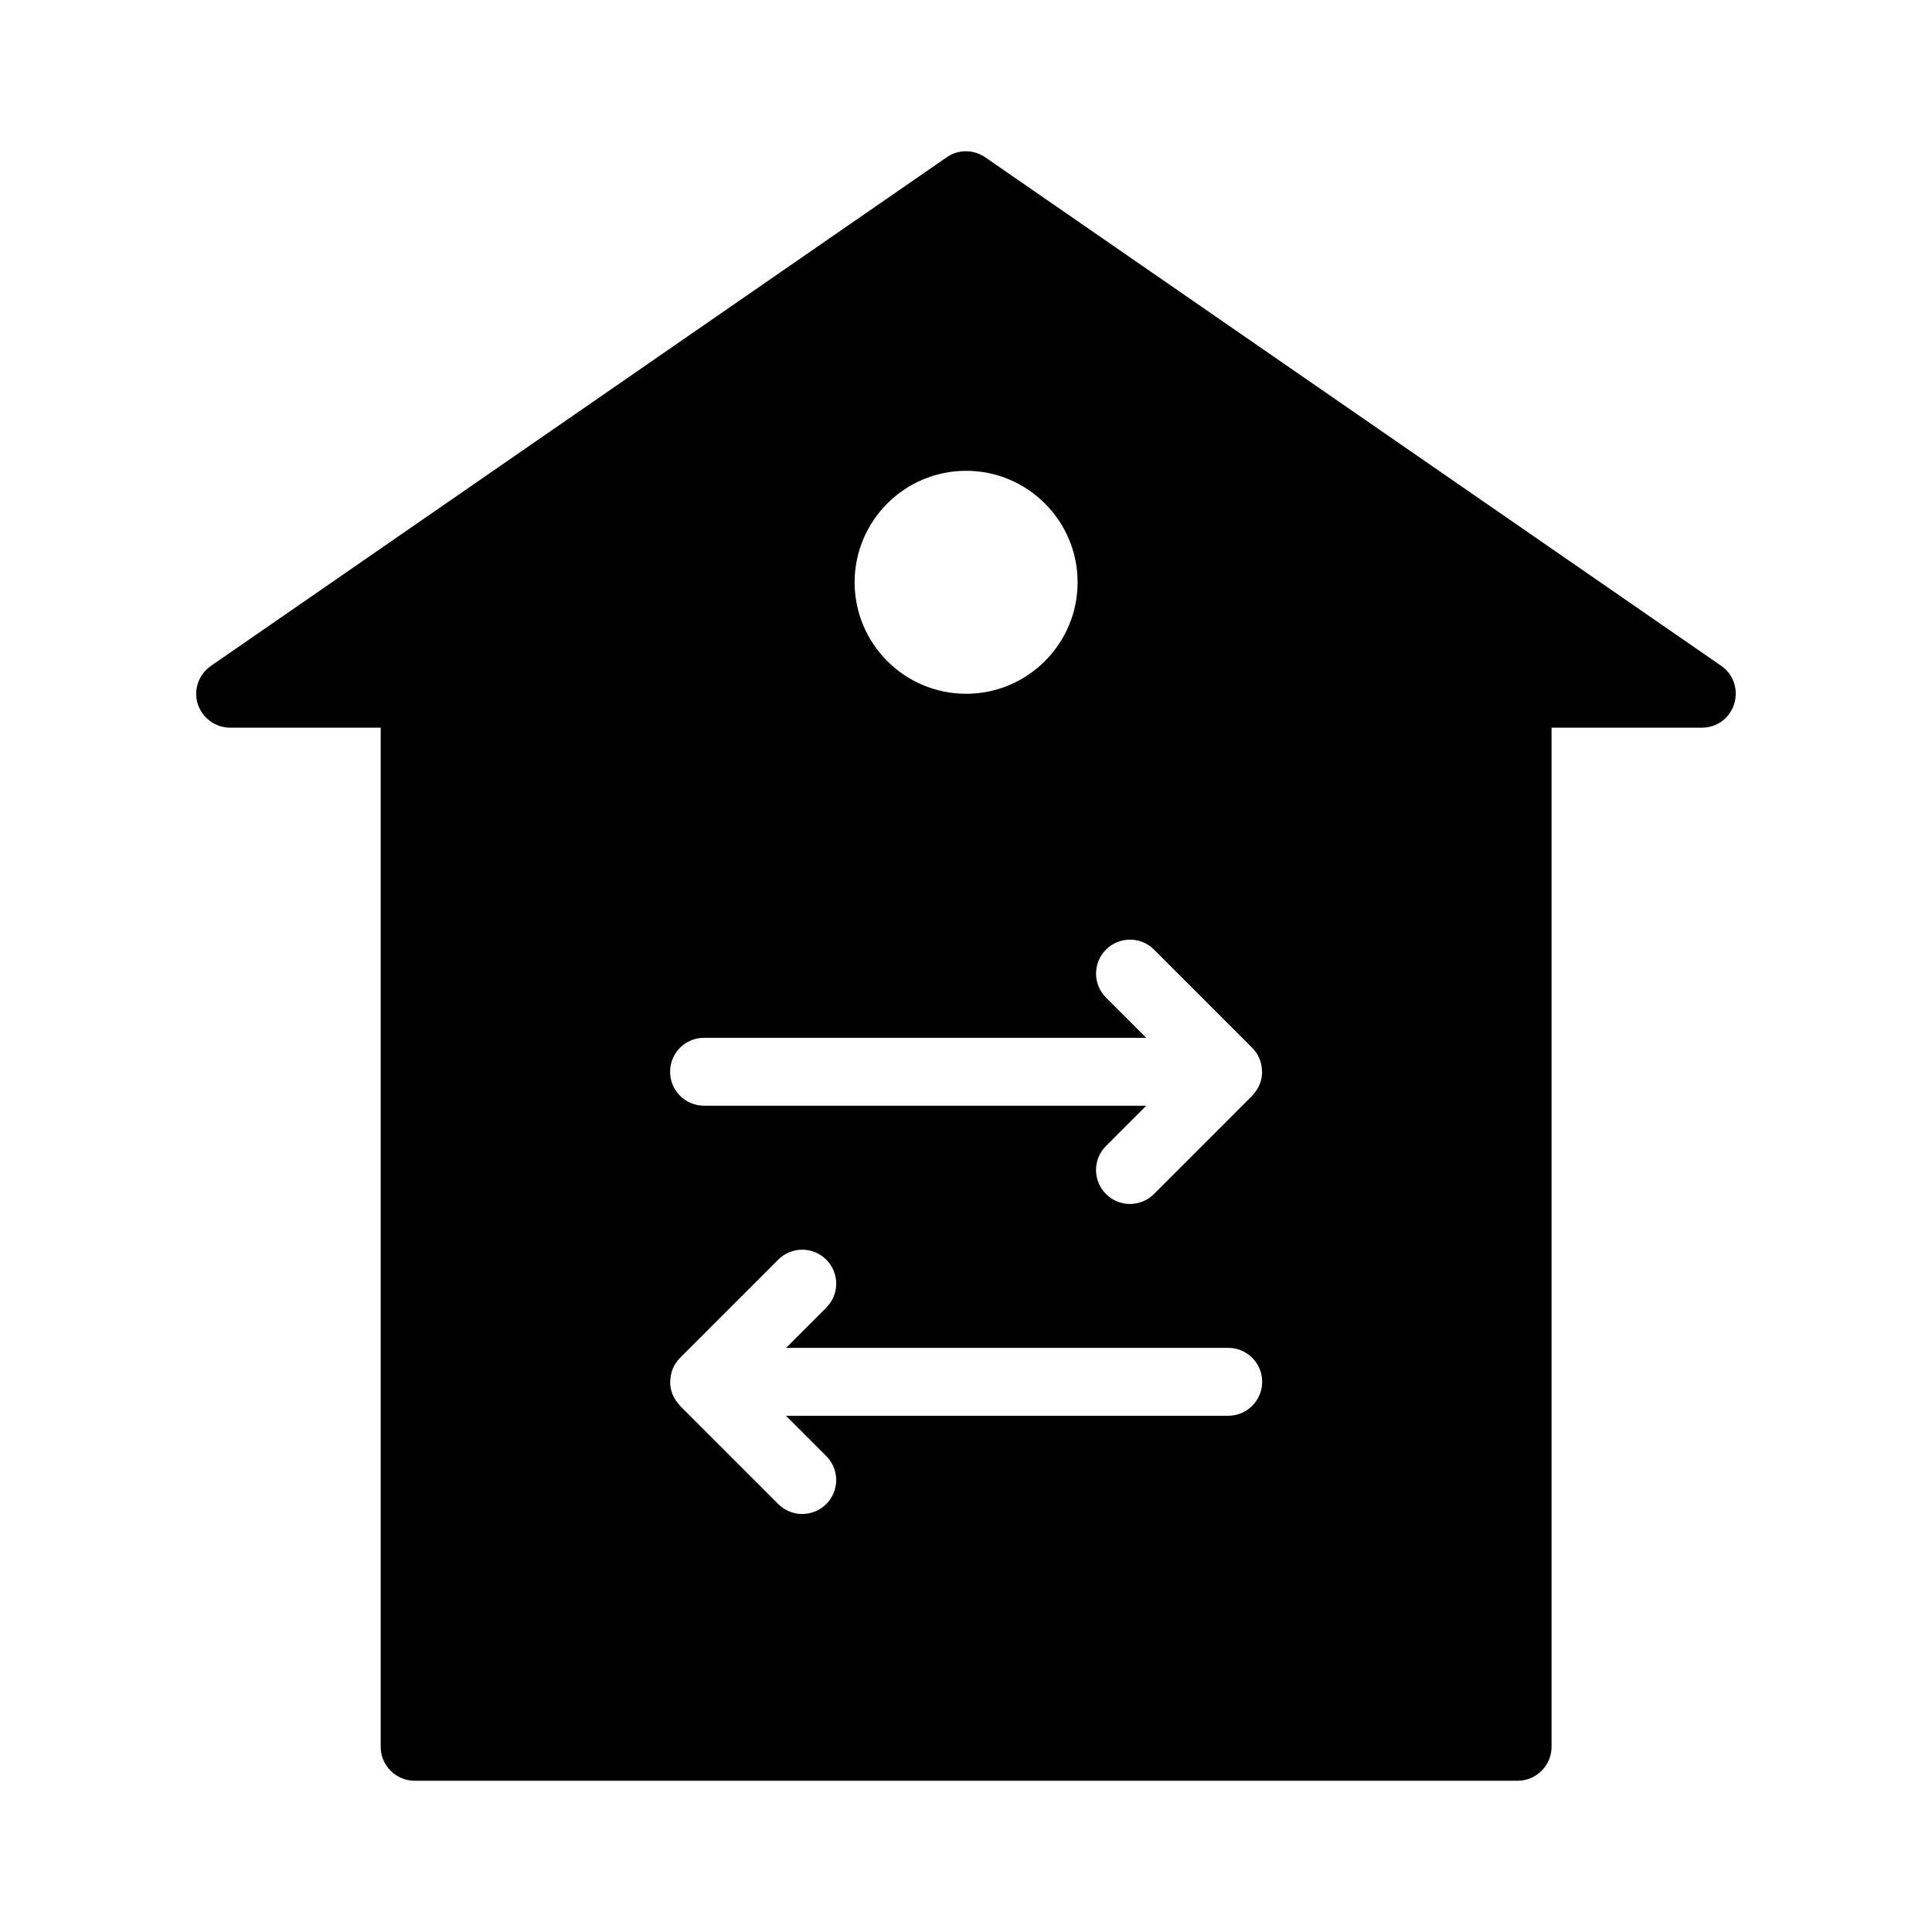
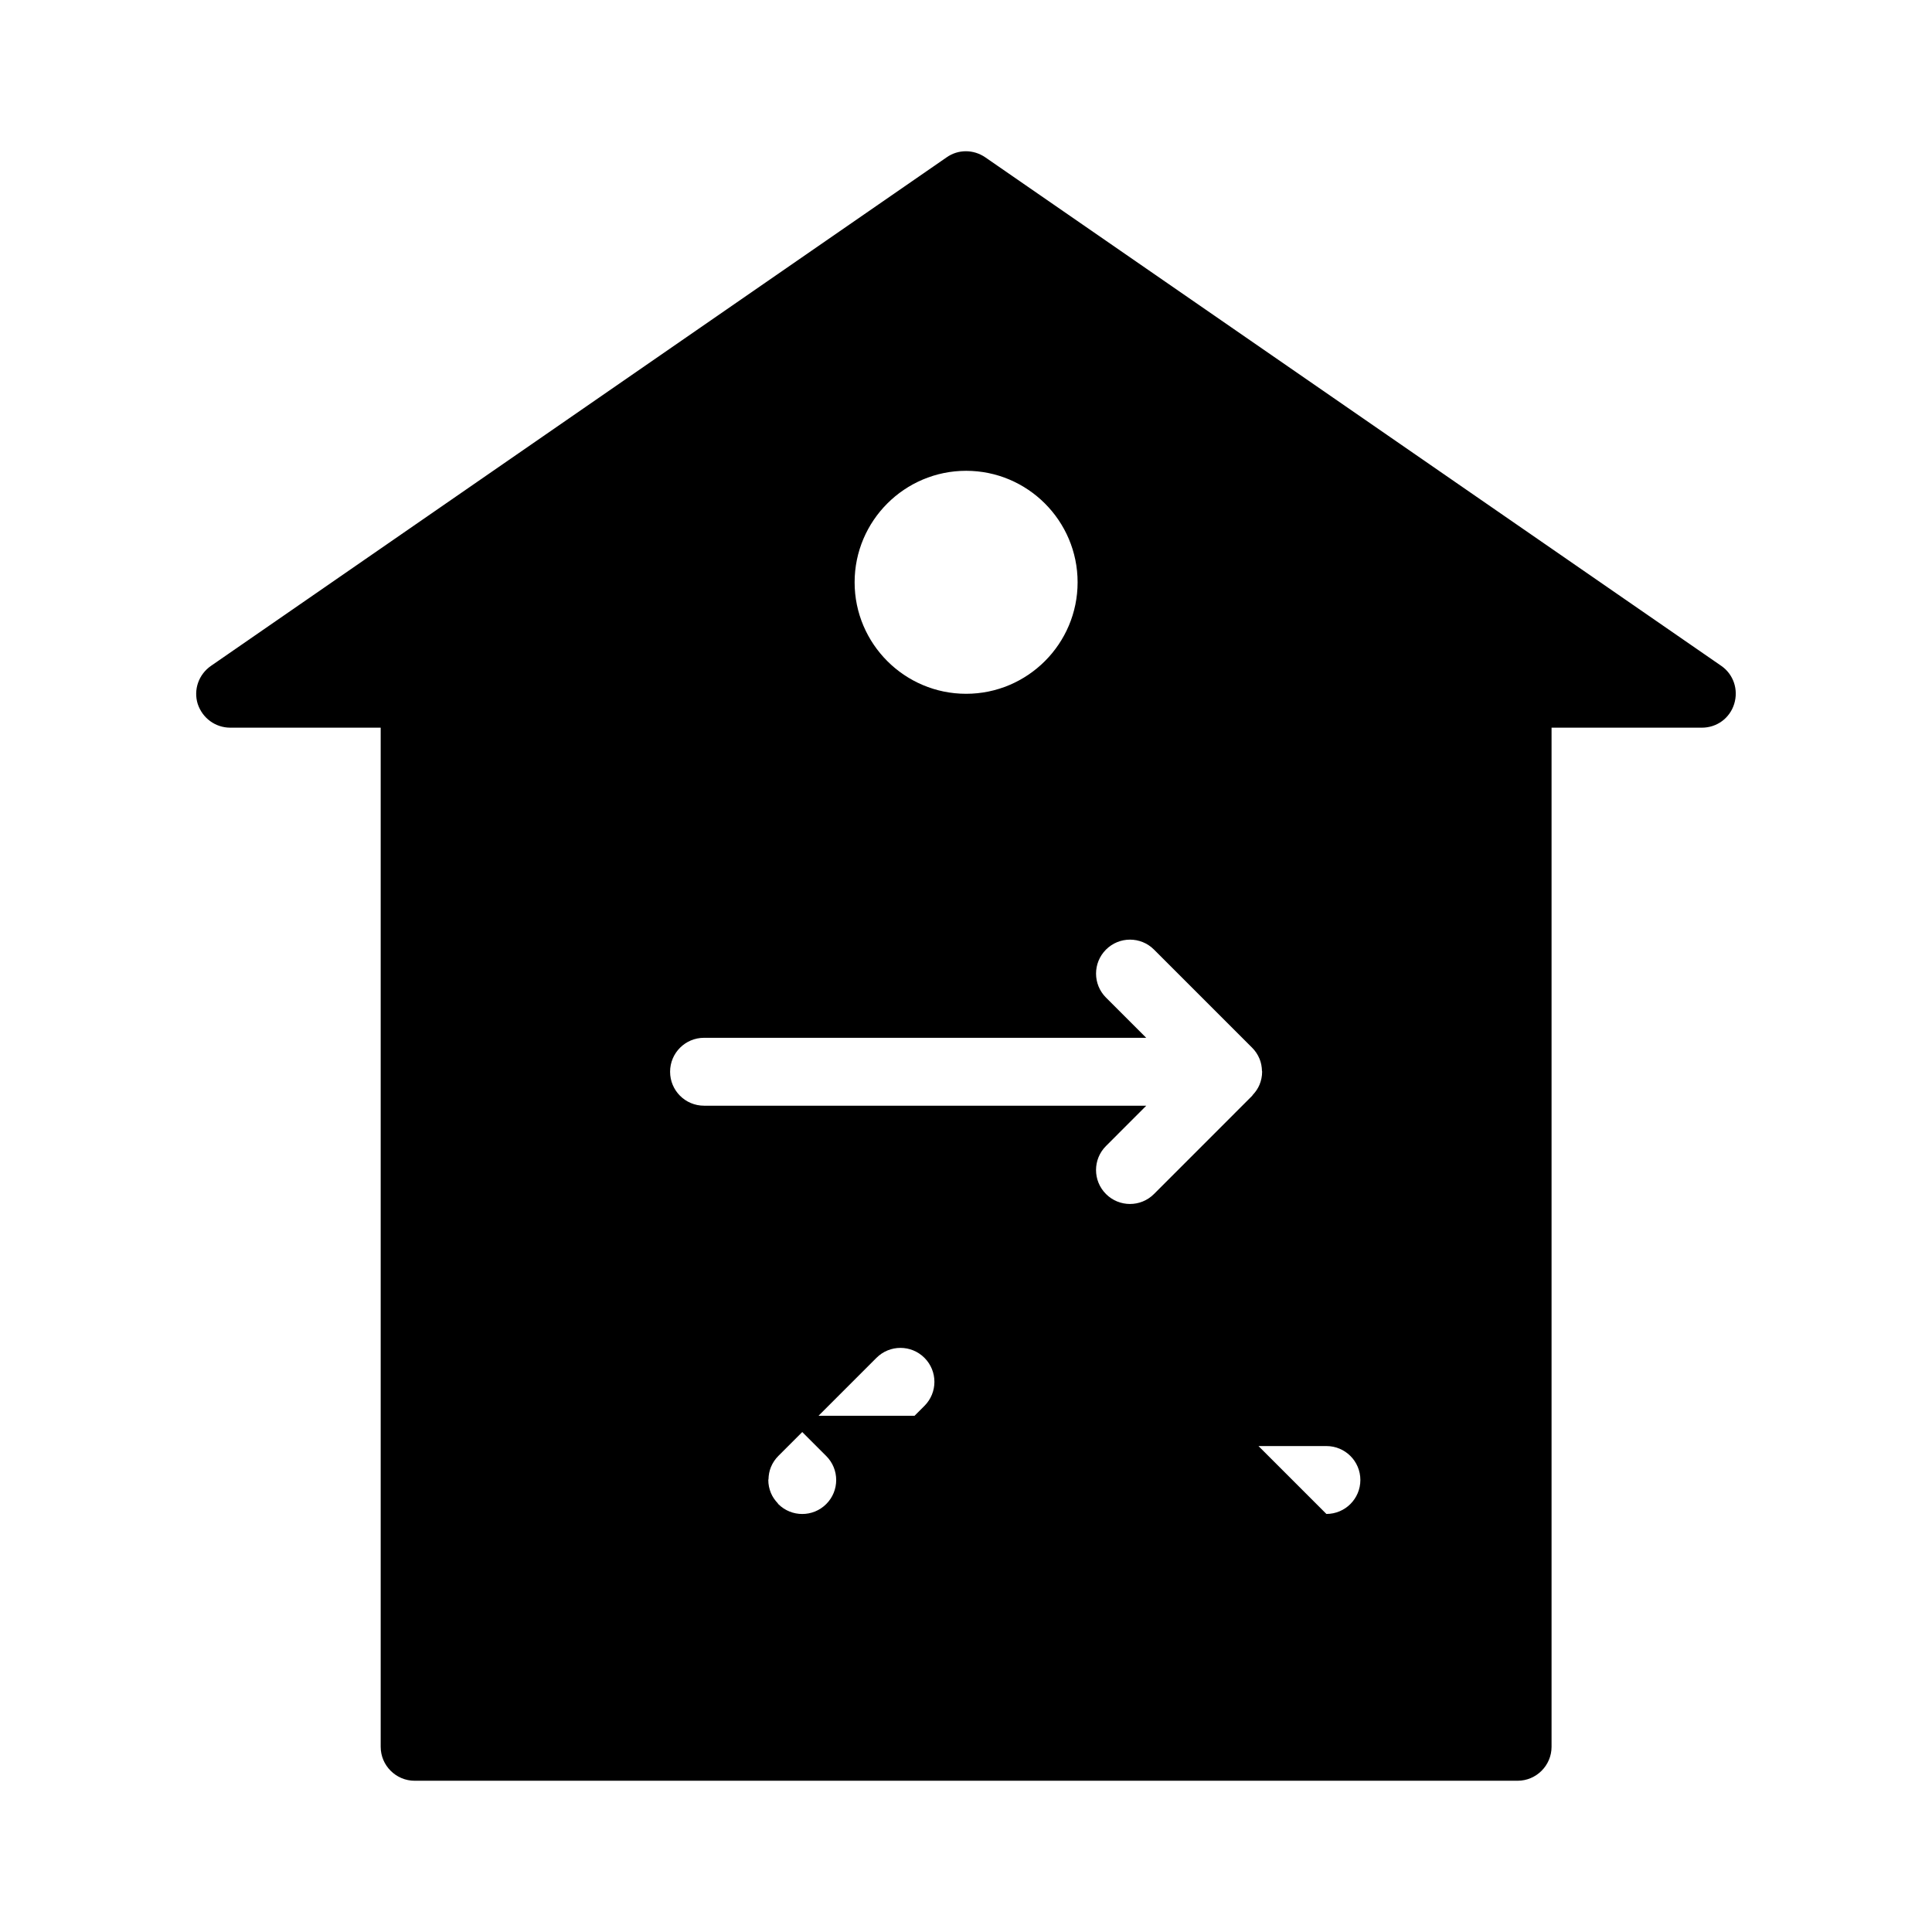
<svg xmlns="http://www.w3.org/2000/svg" fill="#000000" width="800px" height="800px" version="1.1" viewBox="144 144 512 512">
-   <path d="m600.17 320.47-195.05-134.77c-3.148-2.16-7.195-2.16-10.258 0l-194.96 134.77c-3.238 2.25-4.68 6.297-3.508 10.074 1.258 3.777 4.68 6.297 8.637 6.297h39.855v270.08c0 4.949 4.047 8.996 8.996 8.996h292.3c4.949 0 8.996-4.047 8.996-8.996v-270.08h39.855c3.957 0 7.379-2.519 8.547-6.297 1.168-3.781-0.18-7.828-3.418-10.078zm-200.14-51.703c16.293 0 29.547 13.254 29.547 29.547s-13.254 29.547-29.547 29.547c-16.293 0-29.547-13.254-29.547-29.547s13.254-29.547 29.547-29.547zm69.449 250.42h-117.19l10.676 10.676c3.516 3.516 3.516 9.207 0 12.723-1.758 1.758-4.059 2.637-6.359 2.637-2.301 0-4.606-0.879-6.359-2.637l-26.023-26.023c-0.07-0.07-0.09-0.164-0.156-0.234-0.738-0.785-1.363-1.676-1.785-2.688-0.457-1.102-0.695-2.269-0.695-3.445v-0.004c0-0.086 0.047-0.156 0.051-0.242 0.031-1.082 0.223-2.164 0.641-3.18 0.461-1.121 1.137-2.129 1.984-2.969l25.984-25.984c3.516-3.516 9.207-3.516 12.723 0s3.516 9.207 0 12.723l-10.656 10.656h117.18c4.973 0 8.996 4.023 8.996 8.996-0.008 4.973-4.031 8.996-9.004 8.996zm8.996-91.156c0 1.172-0.238 2.344-0.695 3.445-0.422 1.012-1.047 1.906-1.789 2.691-0.066 0.07-0.086 0.16-0.152 0.23l-26.023 26.031c-1.758 1.758-4.059 2.637-6.359 2.637s-4.606-0.879-6.359-2.637c-3.516-3.516-3.516-9.207 0-12.723l10.68-10.684h-117.2c-4.973 0-8.996-4.023-8.996-8.996 0-4.973 4.023-8.996 8.996-8.996h117.18l-10.656-10.656c-3.516-3.516-3.516-9.207 0-12.723 3.516-3.516 9.207-3.516 12.723 0l25.984 25.984c0.848 0.84 1.523 1.848 1.984 2.969 0.418 1.016 0.609 2.094 0.641 3.172 0.004 0.086 0.051 0.16 0.051 0.25z" />
+   <path d="m600.17 320.47-195.05-134.77c-3.148-2.16-7.195-2.16-10.258 0l-194.96 134.77c-3.238 2.25-4.68 6.297-3.508 10.074 1.258 3.777 4.68 6.297 8.637 6.297h39.855v270.08c0 4.949 4.047 8.996 8.996 8.996h292.3c4.949 0 8.996-4.047 8.996-8.996v-270.08h39.855c3.957 0 7.379-2.519 8.547-6.297 1.168-3.781-0.18-7.828-3.418-10.078zm-200.14-51.703c16.293 0 29.547 13.254 29.547 29.547s-13.254 29.547-29.547 29.547c-16.293 0-29.547-13.254-29.547-29.547s13.254-29.547 29.547-29.547zm69.449 250.42h-117.19l10.676 10.676c3.516 3.516 3.516 9.207 0 12.723-1.758 1.758-4.059 2.637-6.359 2.637-2.301 0-4.606-0.879-6.359-2.637c-0.07-0.07-0.09-0.164-0.156-0.234-0.738-0.785-1.363-1.676-1.785-2.688-0.457-1.102-0.695-2.269-0.695-3.445v-0.004c0-0.086 0.047-0.156 0.051-0.242 0.031-1.082 0.223-2.164 0.641-3.18 0.461-1.121 1.137-2.129 1.984-2.969l25.984-25.984c3.516-3.516 9.207-3.516 12.723 0s3.516 9.207 0 12.723l-10.656 10.656h117.18c4.973 0 8.996 4.023 8.996 8.996-0.008 4.973-4.031 8.996-9.004 8.996zm8.996-91.156c0 1.172-0.238 2.344-0.695 3.445-0.422 1.012-1.047 1.906-1.789 2.691-0.066 0.07-0.086 0.16-0.152 0.23l-26.023 26.031c-1.758 1.758-4.059 2.637-6.359 2.637s-4.606-0.879-6.359-2.637c-3.516-3.516-3.516-9.207 0-12.723l10.68-10.684h-117.2c-4.973 0-8.996-4.023-8.996-8.996 0-4.973 4.023-8.996 8.996-8.996h117.18l-10.656-10.656c-3.516-3.516-3.516-9.207 0-12.723 3.516-3.516 9.207-3.516 12.723 0l25.984 25.984c0.848 0.84 1.523 1.848 1.984 2.969 0.418 1.016 0.609 2.094 0.641 3.172 0.004 0.086 0.051 0.16 0.051 0.25z" />
</svg>